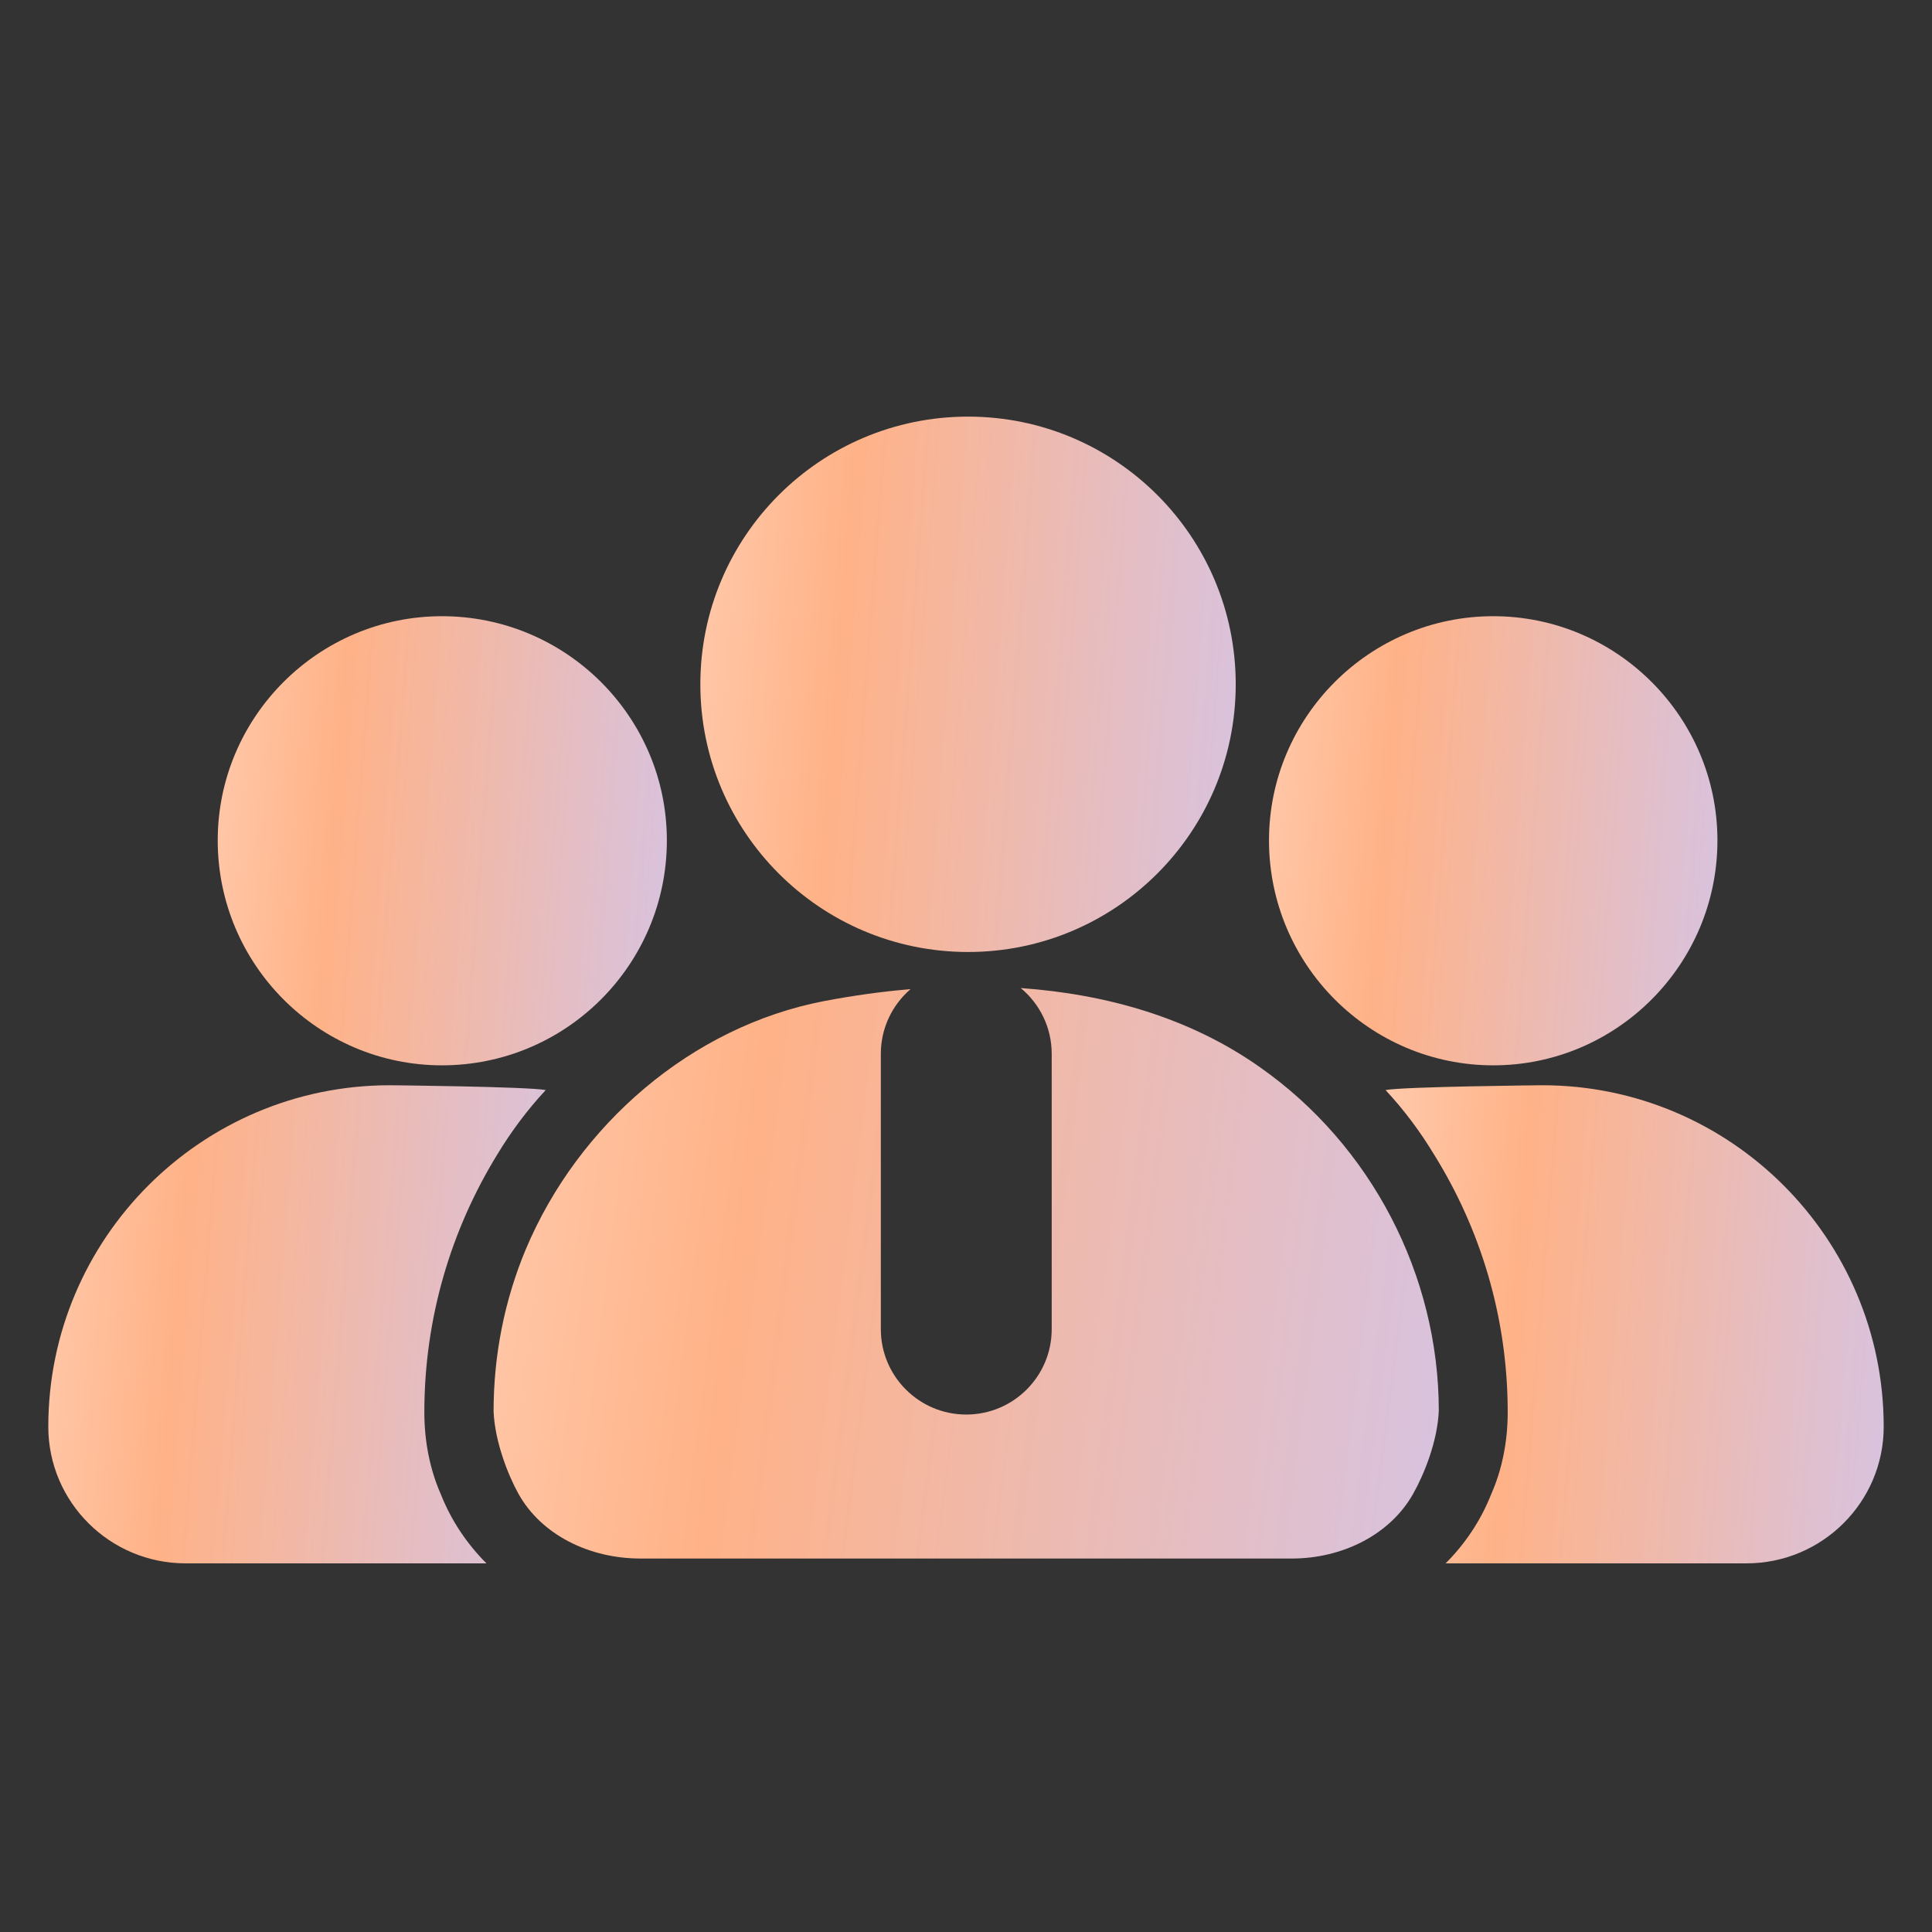
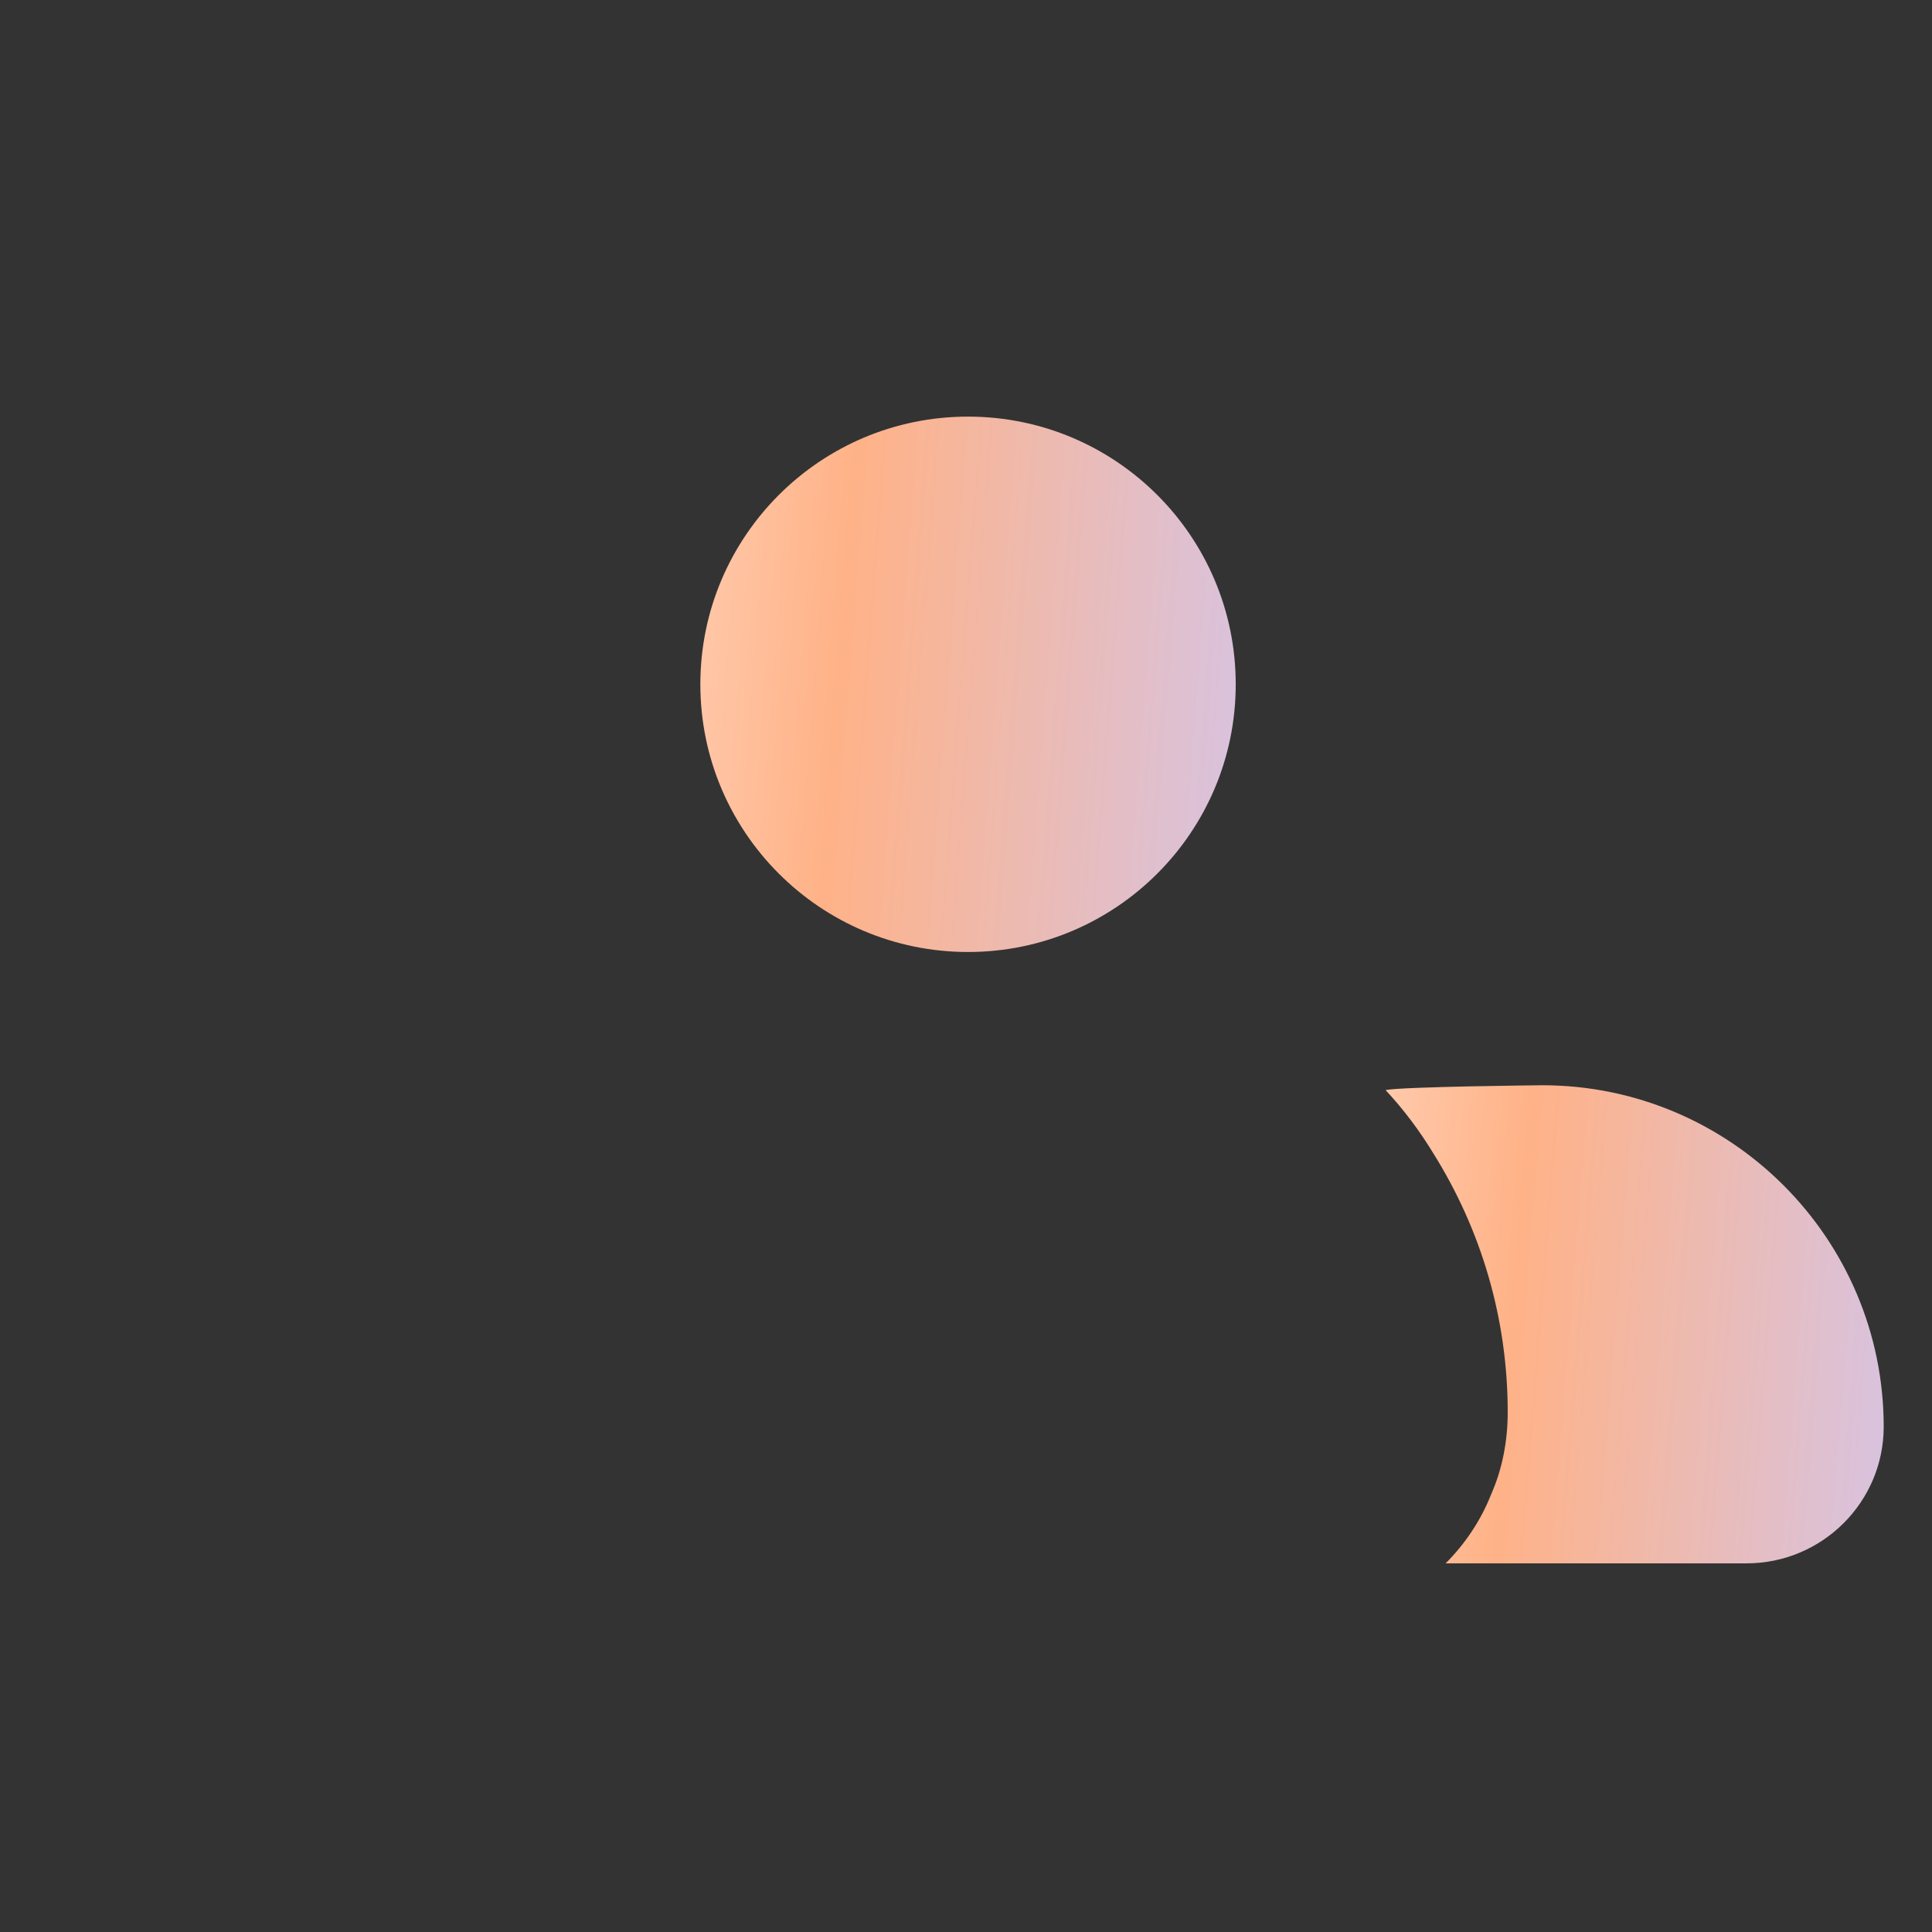
<svg xmlns="http://www.w3.org/2000/svg" width="36" height="36" viewBox="0 0 36 36" fill="none">
  <rect x="0" y="0" width="36" height="36" fill="#333333" stroke="none" />
-   <path d="M19.02 18.411C20.611 18.524 22.168 18.96 23.48 19.888C25.549 21.34 26.81 23.758 26.81 26.29C26.784 26.869 26.531 27.481 26.333 27.833C25.901 28.601 25.009 29.041 24.071 29.041H11.935C10.984 29.041 10.088 28.603 9.66 27.833C9.466 27.484 9.223 26.868 9.197 26.303C9.197 25.249 9.402 24.221 9.801 23.27C10.778 20.956 12.886 19.13 15.354 18.654C15.88 18.554 16.42 18.477 16.967 18.431C16.628 18.723 16.413 19.154 16.413 19.637V24.767C16.413 25.645 17.126 26.358 18.005 26.358C18.884 26.358 19.597 25.645 19.597 24.767V19.637C19.597 19.143 19.372 18.703 19.02 18.411Z" fill="url(#paint0_linear_3301_49449)" />
  <path d="M35.1 26.585C35.1 27.987 33.956 29.131 32.542 29.131H26.937C27.297 28.771 27.593 28.334 27.785 27.845C27.991 27.383 28.094 26.855 28.094 26.315C28.094 24.554 27.592 22.909 26.718 21.507C26.461 21.083 26.165 20.684 25.818 20.312C26.153 20.247 28.737 20.222 28.737 20.222C32.246 20.222 35.1 23.076 35.1 26.585Z" fill="url(#paint1_linear_3301_49449)" />
-   <path d="M9.269 21.507C8.408 22.908 7.907 24.554 7.907 26.315C7.907 26.855 8.01 27.382 8.215 27.845C8.408 28.334 8.704 28.771 9.064 29.131H3.459C2.045 29.131 0.9 27.987 0.9 26.585C0.9 23.076 3.754 20.222 7.264 20.222C7.264 20.222 9.835 20.247 10.169 20.312C9.822 20.684 9.527 21.083 9.269 21.507Z" fill="url(#paint2_linear_3301_49449)" />
-   <path d="M32.002 15.66C32.002 17.974 30.125 19.851 27.825 19.851C25.523 19.851 23.646 17.974 23.646 15.66C23.646 13.359 25.523 11.482 27.825 11.482C30.125 11.482 32.002 13.359 32.002 15.66Z" fill="url(#paint3_linear_3301_49449)" />
-   <path d="M12.426 15.66C12.426 17.974 10.549 19.851 8.235 19.851C5.933 19.851 4.057 17.974 4.057 15.66C4.057 13.359 5.934 11.482 8.235 11.482C10.549 11.482 12.426 13.359 12.426 15.66Z" fill="url(#paint4_linear_3301_49449)" />
  <path d="M23.026 12.751C23.026 15.505 20.792 17.739 18.038 17.739C15.284 17.739 13.05 15.505 13.05 12.751C13.05 9.996 15.284 7.763 18.038 7.763C20.792 7.763 23.026 9.996 23.026 12.751Z" fill="url(#paint5_linear_3301_49449)" />
  <defs>
    <linearGradient id="paint0_linear_3301_49449" x1="-2.198" y1="14.279" x2="32.926" y2="18.743" gradientUnits="userSpaceOnUse">
      <stop stop-color="#FFFEFD" />
      <stop offset="0.479" stop-color="#FFB287" />
      <stop offset="1" stop-color="#CAC9FF" />
    </linearGradient>
    <linearGradient id="paint1_linear_3301_49449" x1="19.813" y1="16.759" x2="38.504" y2="18.252" gradientUnits="userSpaceOnUse">
      <stop stop-color="#FFFEFD" />
      <stop offset="0.479" stop-color="#FFB287" />
      <stop offset="1" stop-color="#CAC9FF" />
    </linearGradient>
    <linearGradient id="paint2_linear_3301_49449" x1="-5.096" y1="16.759" x2="13.568" y2="18.248" gradientUnits="userSpaceOnUse">
      <stop stop-color="#FFFEFD" />
      <stop offset="0.479" stop-color="#FFB287" />
      <stop offset="1" stop-color="#CAC9FF" />
    </linearGradient>
    <linearGradient id="paint3_linear_3301_49449" x1="18.24" y1="8.229" x2="35.075" y2="9.518" gradientUnits="userSpaceOnUse">
      <stop stop-color="#FFFEFD" />
      <stop offset="0.479" stop-color="#FFB287" />
      <stop offset="1" stop-color="#CAC9FF" />
    </linearGradient>
    <linearGradient id="paint4_linear_3301_49449" x1="-1.358" y1="8.229" x2="15.503" y2="9.522" gradientUnits="userSpaceOnUse">
      <stop stop-color="#FFFEFD" />
      <stop offset="0.479" stop-color="#FFB287" />
      <stop offset="1" stop-color="#CAC9FF" />
    </linearGradient>
    <linearGradient id="paint5_linear_3301_49449" x1="6.596" y1="3.885" x2="26.694" y2="5.426" gradientUnits="userSpaceOnUse">
      <stop stop-color="#FFFEFD" />
      <stop offset="0.479" stop-color="#FFB287" />
      <stop offset="1" stop-color="#CAC9FF" />
    </linearGradient>
  </defs>
</svg>